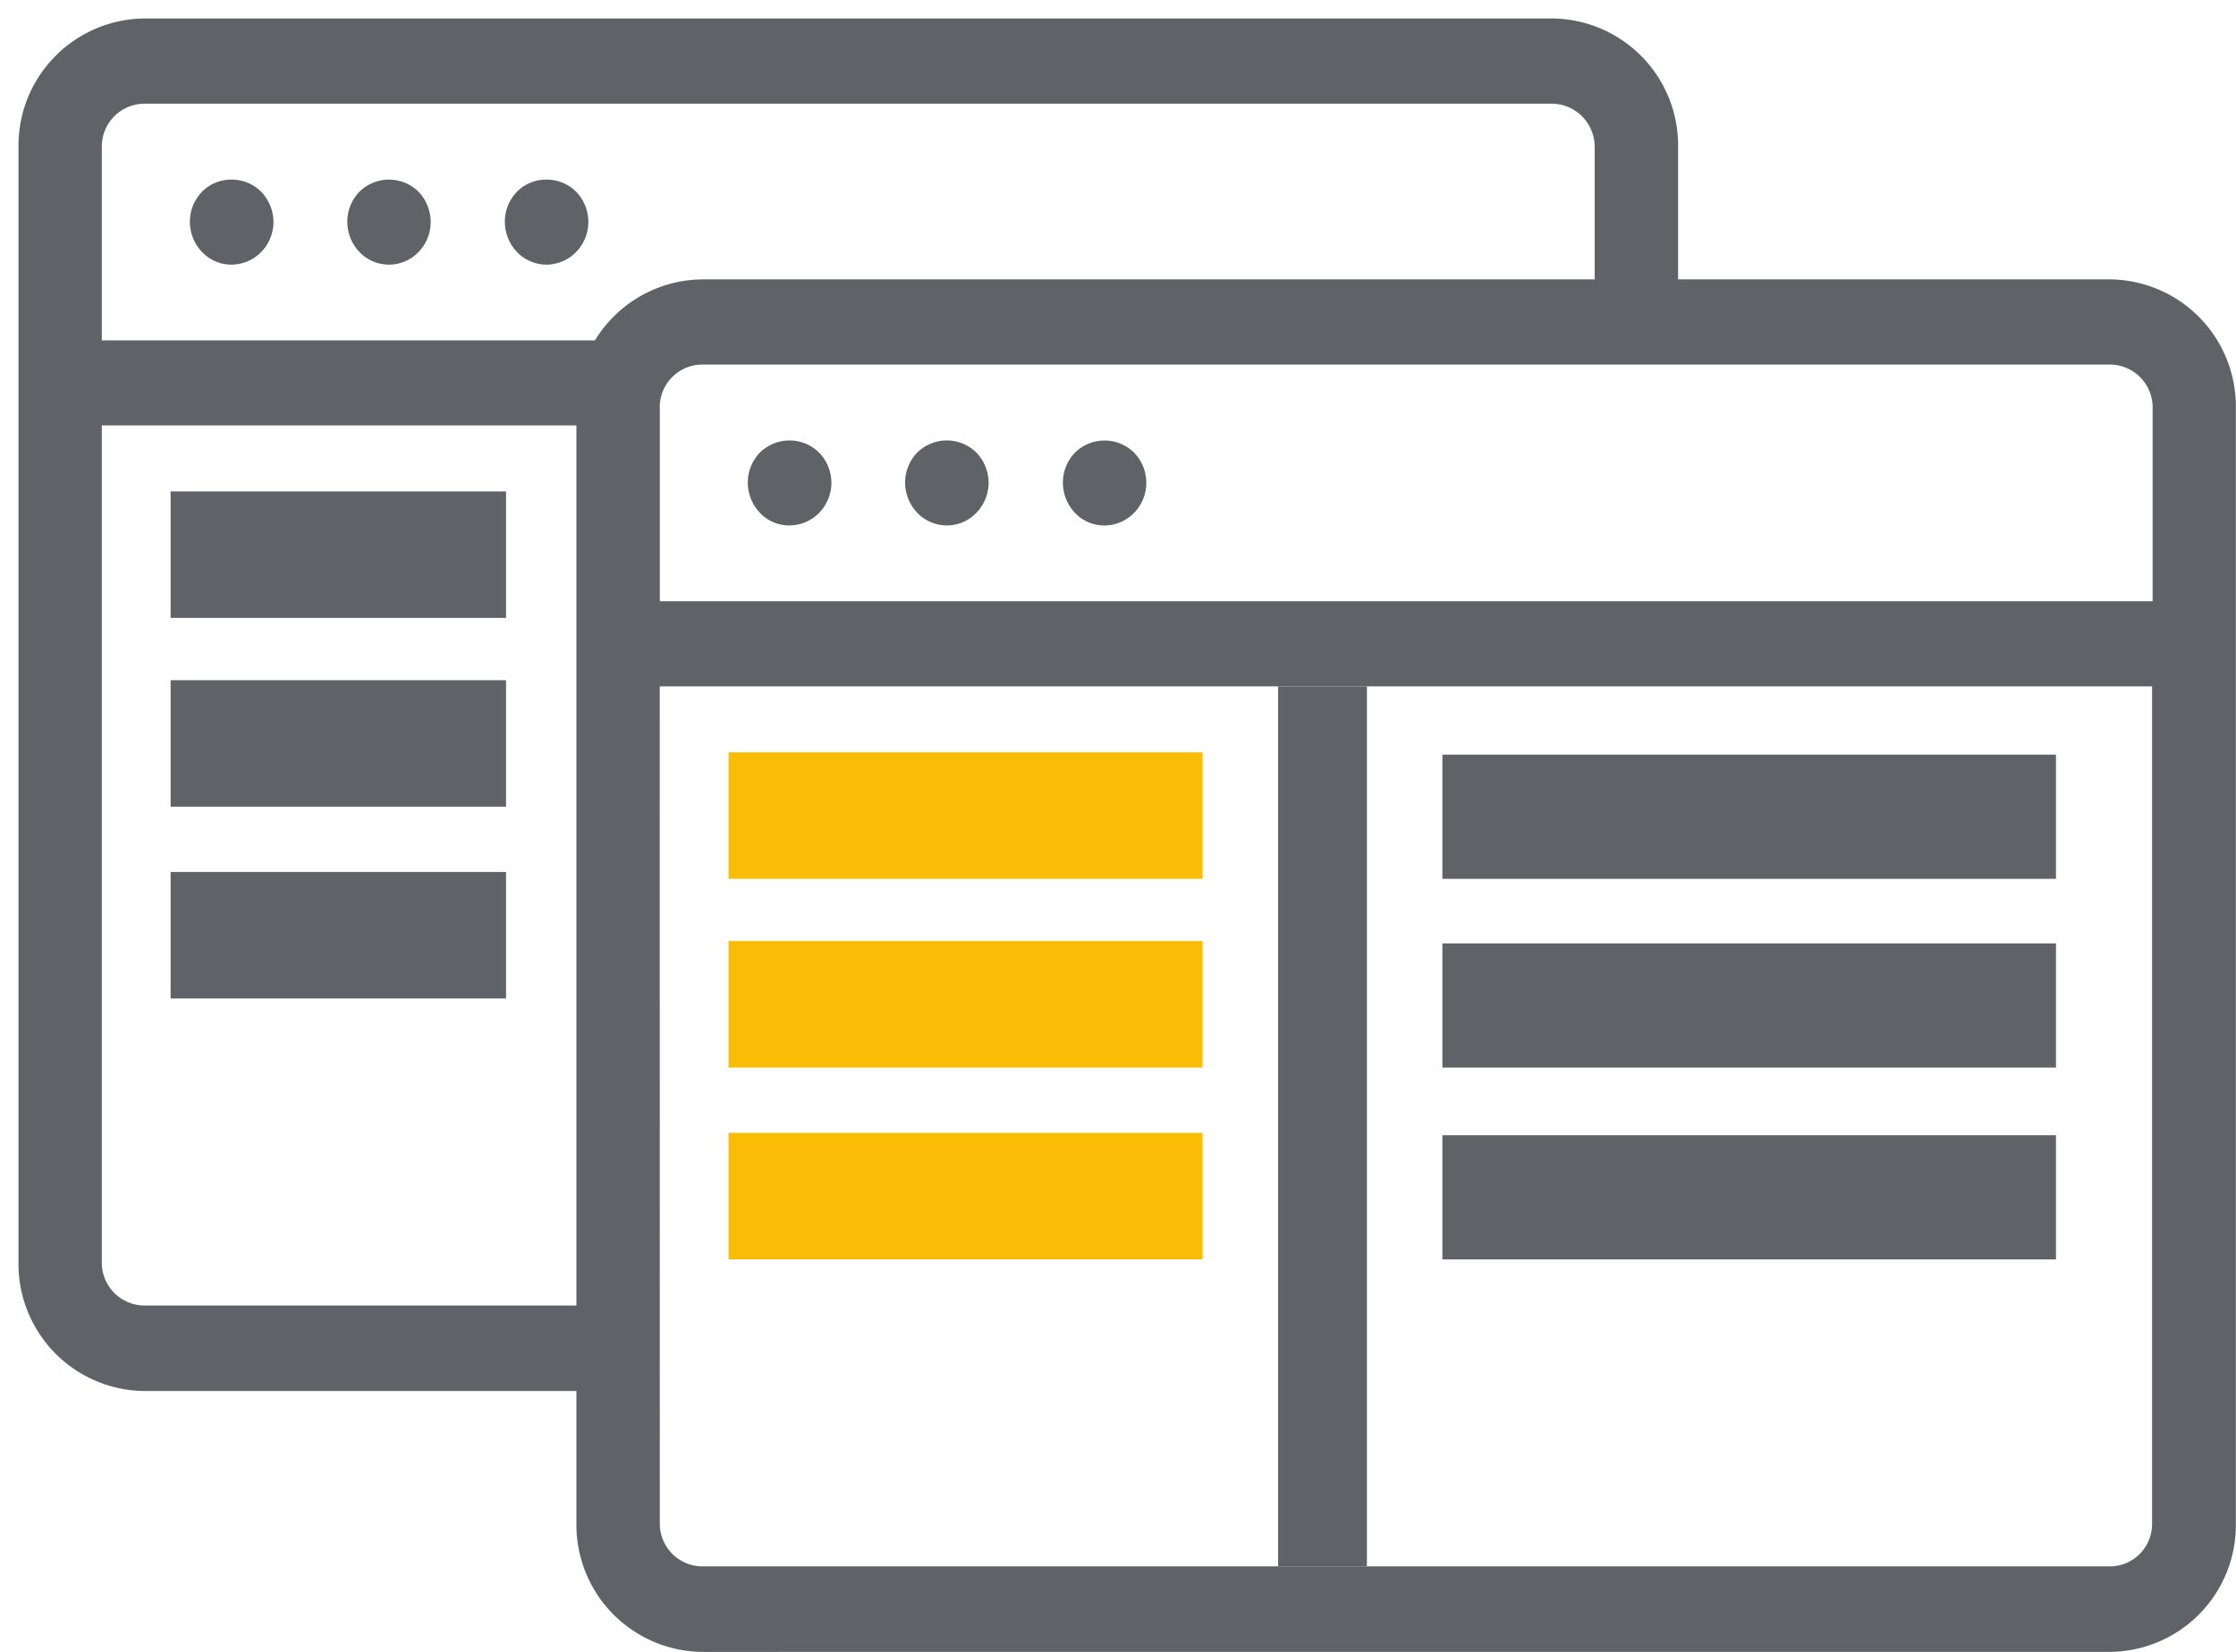
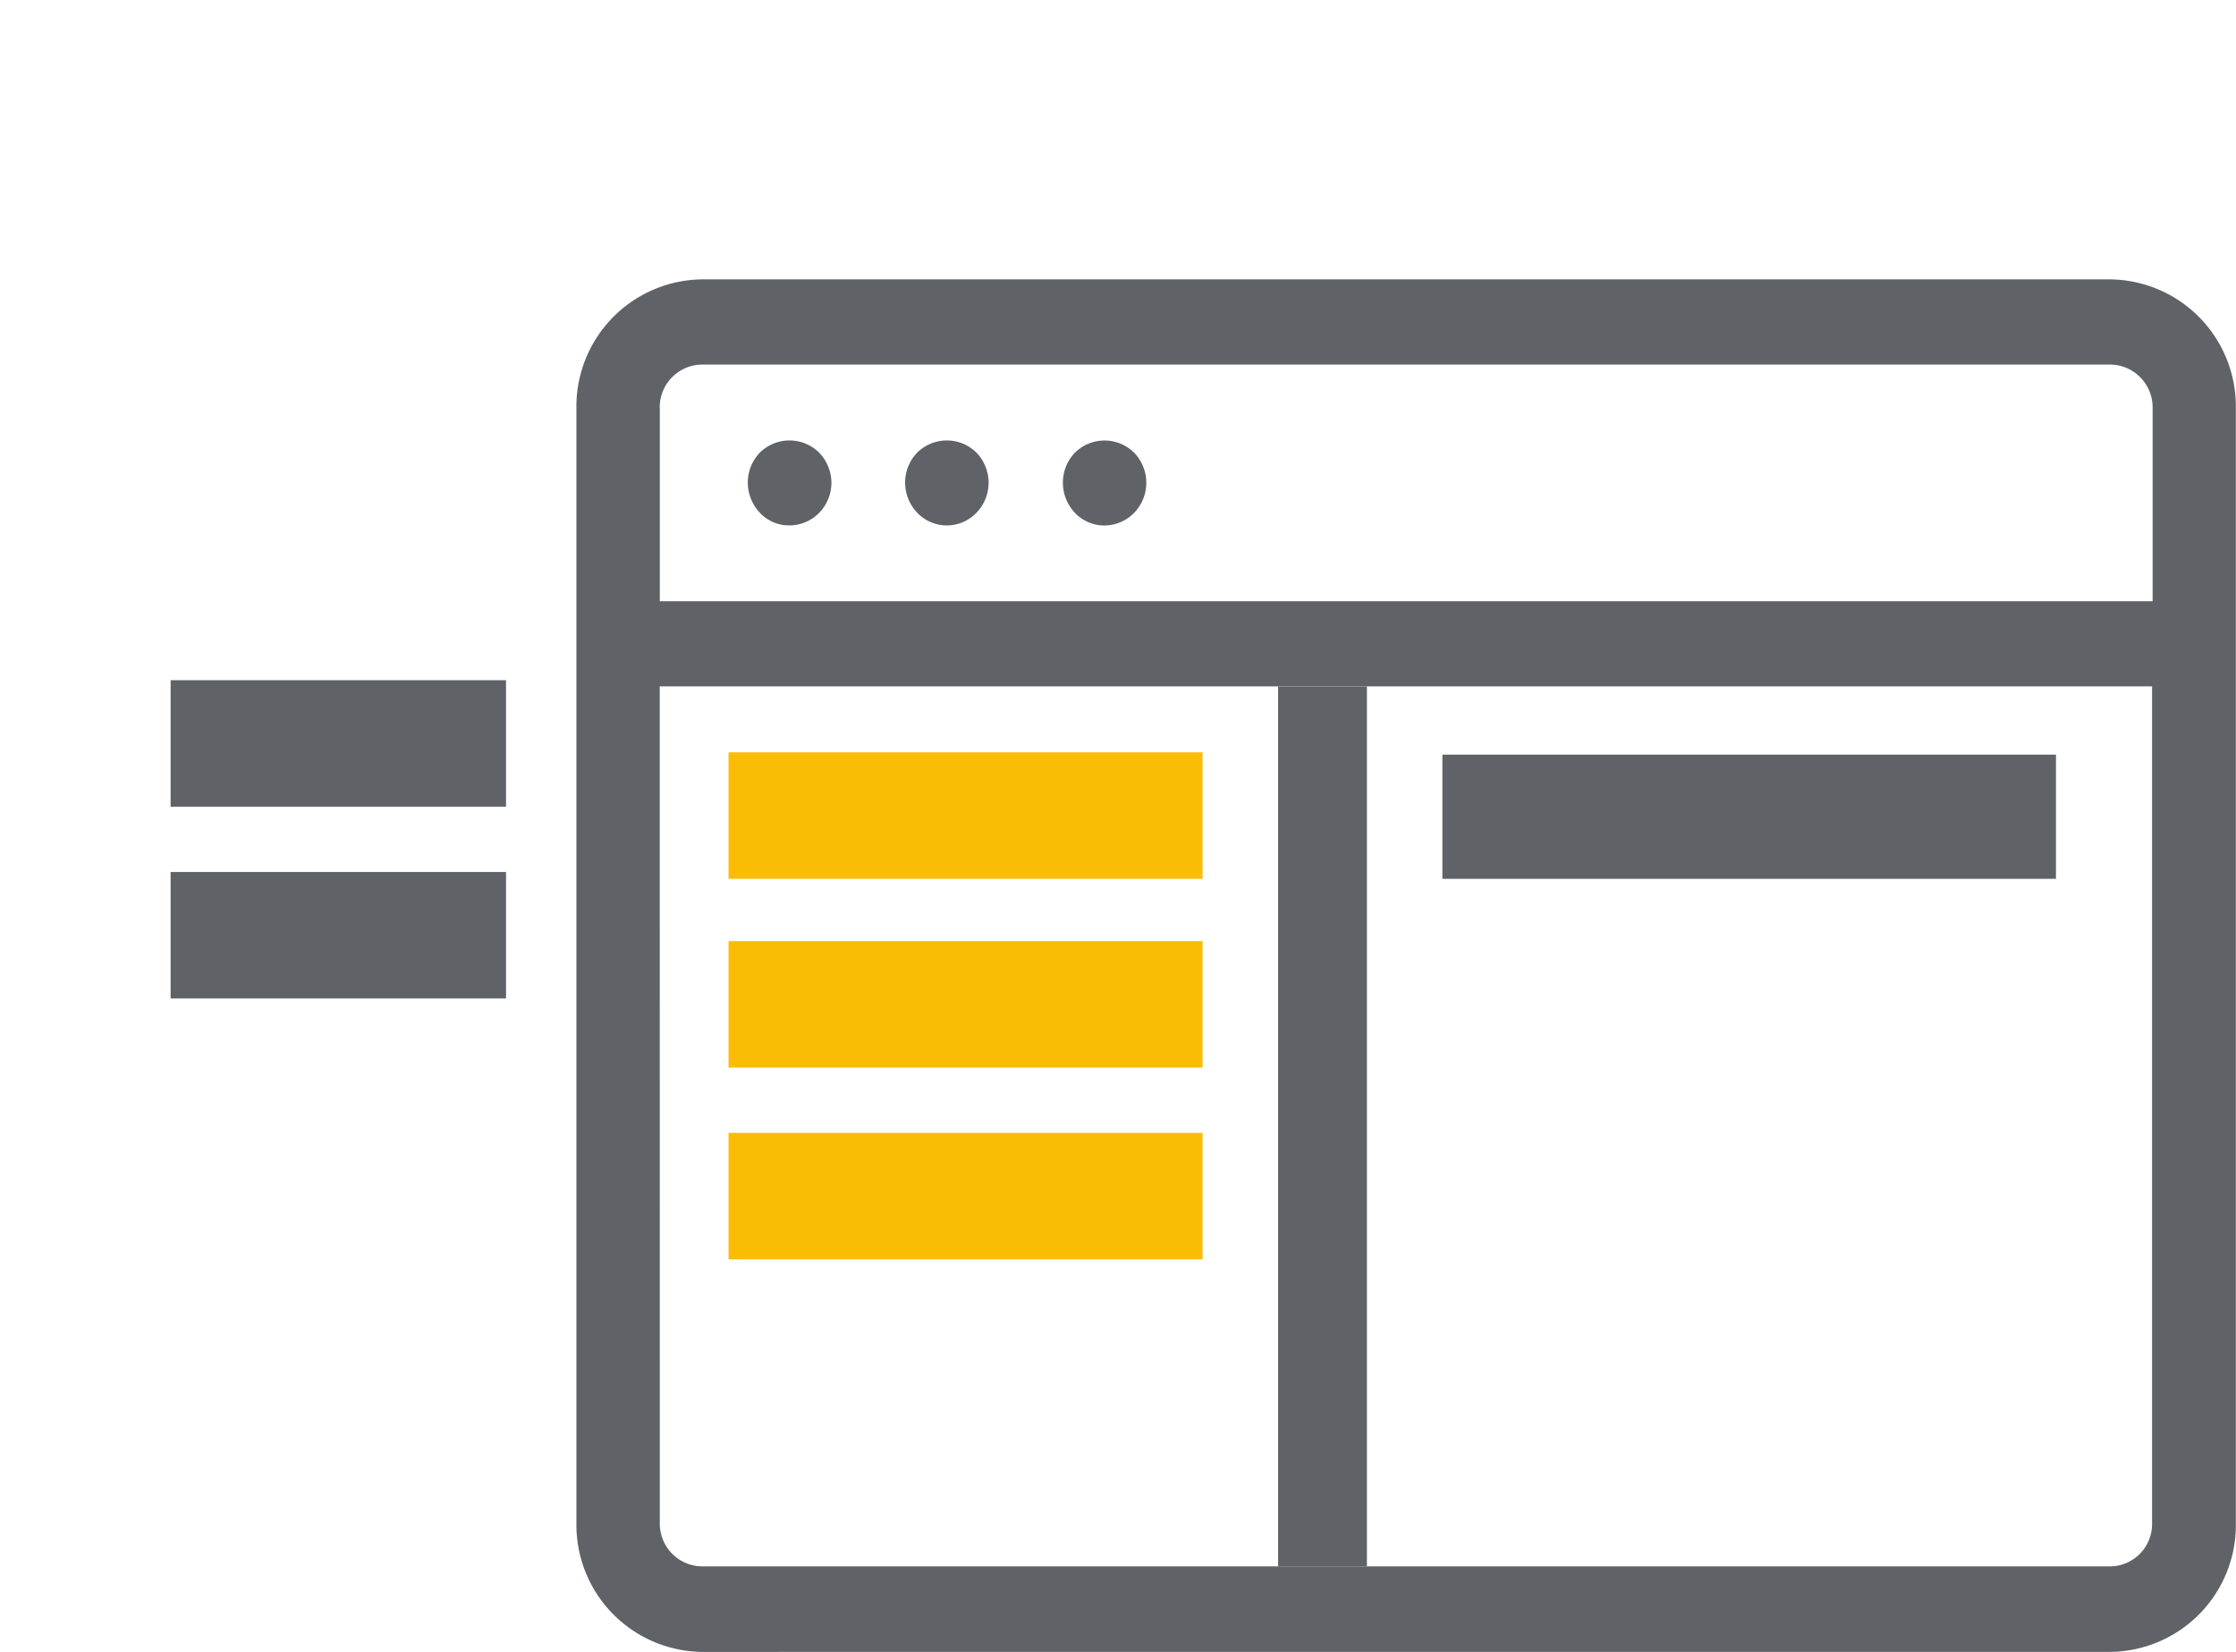
<svg xmlns="http://www.w3.org/2000/svg" width="60.5" height="44.695" viewBox="0 0 60.5 44.695">
  <g id="Group_26946" data-name="Group 26946" transform="translate(-790.5 -851.255)">
-     <path id="Subtraction_16" data-name="Subtraction 16" d="M16.971,37.136H3.4A3.439,3.439,0,0,1,0,33.665V3.472A3.44,3.44,0,0,1,3.4,0H41.513a3.436,3.436,0,0,1,3.392,3.472V7.833H42.647V3.472a1.166,1.166,0,0,0-1.134-1.166H3.4A1.156,1.156,0,0,0,2.255,3.472V8.709H16.971v2.3H2.255V33.656A1.156,1.156,0,0,0,3.4,34.822H16.971v2.313ZM14.284,6.66a1.111,1.111,0,0,1-.793-.338,1.186,1.186,0,0,1-.331-.82,1.162,1.162,0,0,1,.331-.818,1.1,1.1,0,0,1,.794-.324,1.119,1.119,0,0,1,.8.324,1.17,1.17,0,0,1,0,1.638A1.13,1.13,0,0,1,14.284,6.66Zm-4.256,0a1.108,1.108,0,0,1-.8-.338,1.189,1.189,0,0,1-.331-.82,1.165,1.165,0,0,1,.331-.818,1.141,1.141,0,0,1,1.593,0,1.193,1.193,0,0,1,.333.818,1.169,1.169,0,0,1-.333.82A1.1,1.1,0,0,1,10.027,6.66Zm-4.265,0a1.087,1.087,0,0,1-.793-.338,1.184,1.184,0,0,1-.332-.82,1.159,1.159,0,0,1,.332-.818,1.1,1.1,0,0,1,.793-.324,1.12,1.12,0,0,1,.8.324A1.194,1.194,0,0,1,6.9,5.5a1.17,1.17,0,0,1-.334.82A1.13,1.13,0,0,1,5.762,6.66Z" transform="translate(791 851.755)" fill="#5f6368" stroke="rgba(0,0,0,0)" stroke-miterlimit="10" stroke-width="1" />
    <path id="Union_16" data-name="Union 16" d="M3.4,37.136A3.44,3.44,0,0,1,0,33.664V3.471A3.439,3.439,0,0,1,3.4,0H41.514A3.439,3.439,0,0,1,44.9,3.471V33.664a3.432,3.432,0,0,1-3.391,3.471Zm-1.143-3.48A1.155,1.155,0,0,0,3.4,34.822H41.5a1.145,1.145,0,0,0,1.133-1.158V11.012H2.255Zm0-30.185V8.709H42.648V3.471a1.159,1.159,0,0,0-1.133-1.166H3.4A1.154,1.154,0,0,0,2.255,3.471Zm11.236,2.85a1.187,1.187,0,0,1-.33-.819,1.169,1.169,0,0,1,.33-.818,1.141,1.141,0,0,1,1.593,0,1.175,1.175,0,0,1,.334.818,1.162,1.162,0,0,1-.334.819,1.131,1.131,0,0,1-.8.338A1.105,1.105,0,0,1,13.491,6.321Zm-4.265,0A1.189,1.189,0,0,1,8.894,5.5a1.17,1.17,0,0,1,.332-.818,1.141,1.141,0,0,1,1.593,0,1.182,1.182,0,0,1,.334.818,1.169,1.169,0,0,1-.334.819,1.107,1.107,0,0,1-1.593,0Zm-4.257,0A1.189,1.189,0,0,1,4.637,5.5a1.17,1.17,0,0,1,.332-.818,1.141,1.141,0,0,1,1.593,0A1.182,1.182,0,0,1,6.9,5.5a1.169,1.169,0,0,1-.334.819,1.131,1.131,0,0,1-.8.338A1.086,1.086,0,0,1,4.969,6.321Z" transform="translate(806.096 858.814)" fill="#5f6368" />
    <rect id="Rectangle_10637" data-name="Rectangle 10637" width="12.826" height="3.422" transform="translate(810.212 871.611)" fill="#fbbc05" />
    <rect id="Rectangle_10638" data-name="Rectangle 10638" width="16.602" height="3.36" transform="translate(829.527 871.673)" fill="#5f6368" />
    <rect id="Rectangle_10639" data-name="Rectangle 10639" width="12.826" height="3.422" transform="translate(810.212 876.718)" fill="#fbbc05" />
-     <rect id="Rectangle_10640" data-name="Rectangle 10640" width="16.602" height="3.36" transform="translate(829.527 876.78)" fill="#5f6368" />
    <rect id="Rectangle_10641" data-name="Rectangle 10641" width="12.826" height="3.422" transform="translate(810.212 881.907)" fill="#fbbc05" />
-     <rect id="Rectangle_10642" data-name="Rectangle 10642" width="16.602" height="3.36" transform="translate(829.527 881.97)" fill="#5f6368" />
    <rect id="Rectangle_10643" data-name="Rectangle 10643" width="23.809" height="2.403" transform="translate(827.485 869.827) rotate(90)" fill="#5f6368" />
-     <rect id="Rectangle_10644" data-name="Rectangle 10644" width="9.076" height="3.422" transform="translate(795.116 864.551)" fill="#5f6368" stroke="rgba(0,0,0,0)" stroke-miterlimit="10" stroke-width="1" />
    <rect id="Rectangle_10645" data-name="Rectangle 10645" width="9.076" height="3.422" transform="translate(795.116 869.659)" fill="#5f6368" stroke="rgba(0,0,0,0)" stroke-miterlimit="10" stroke-width="1" />
    <rect id="Rectangle_10646" data-name="Rectangle 10646" width="9.076" height="3.422" transform="translate(795.116 874.848)" fill="#5f6368" stroke="rgba(0,0,0,0)" stroke-miterlimit="10" stroke-width="1" />
  </g>
</svg>